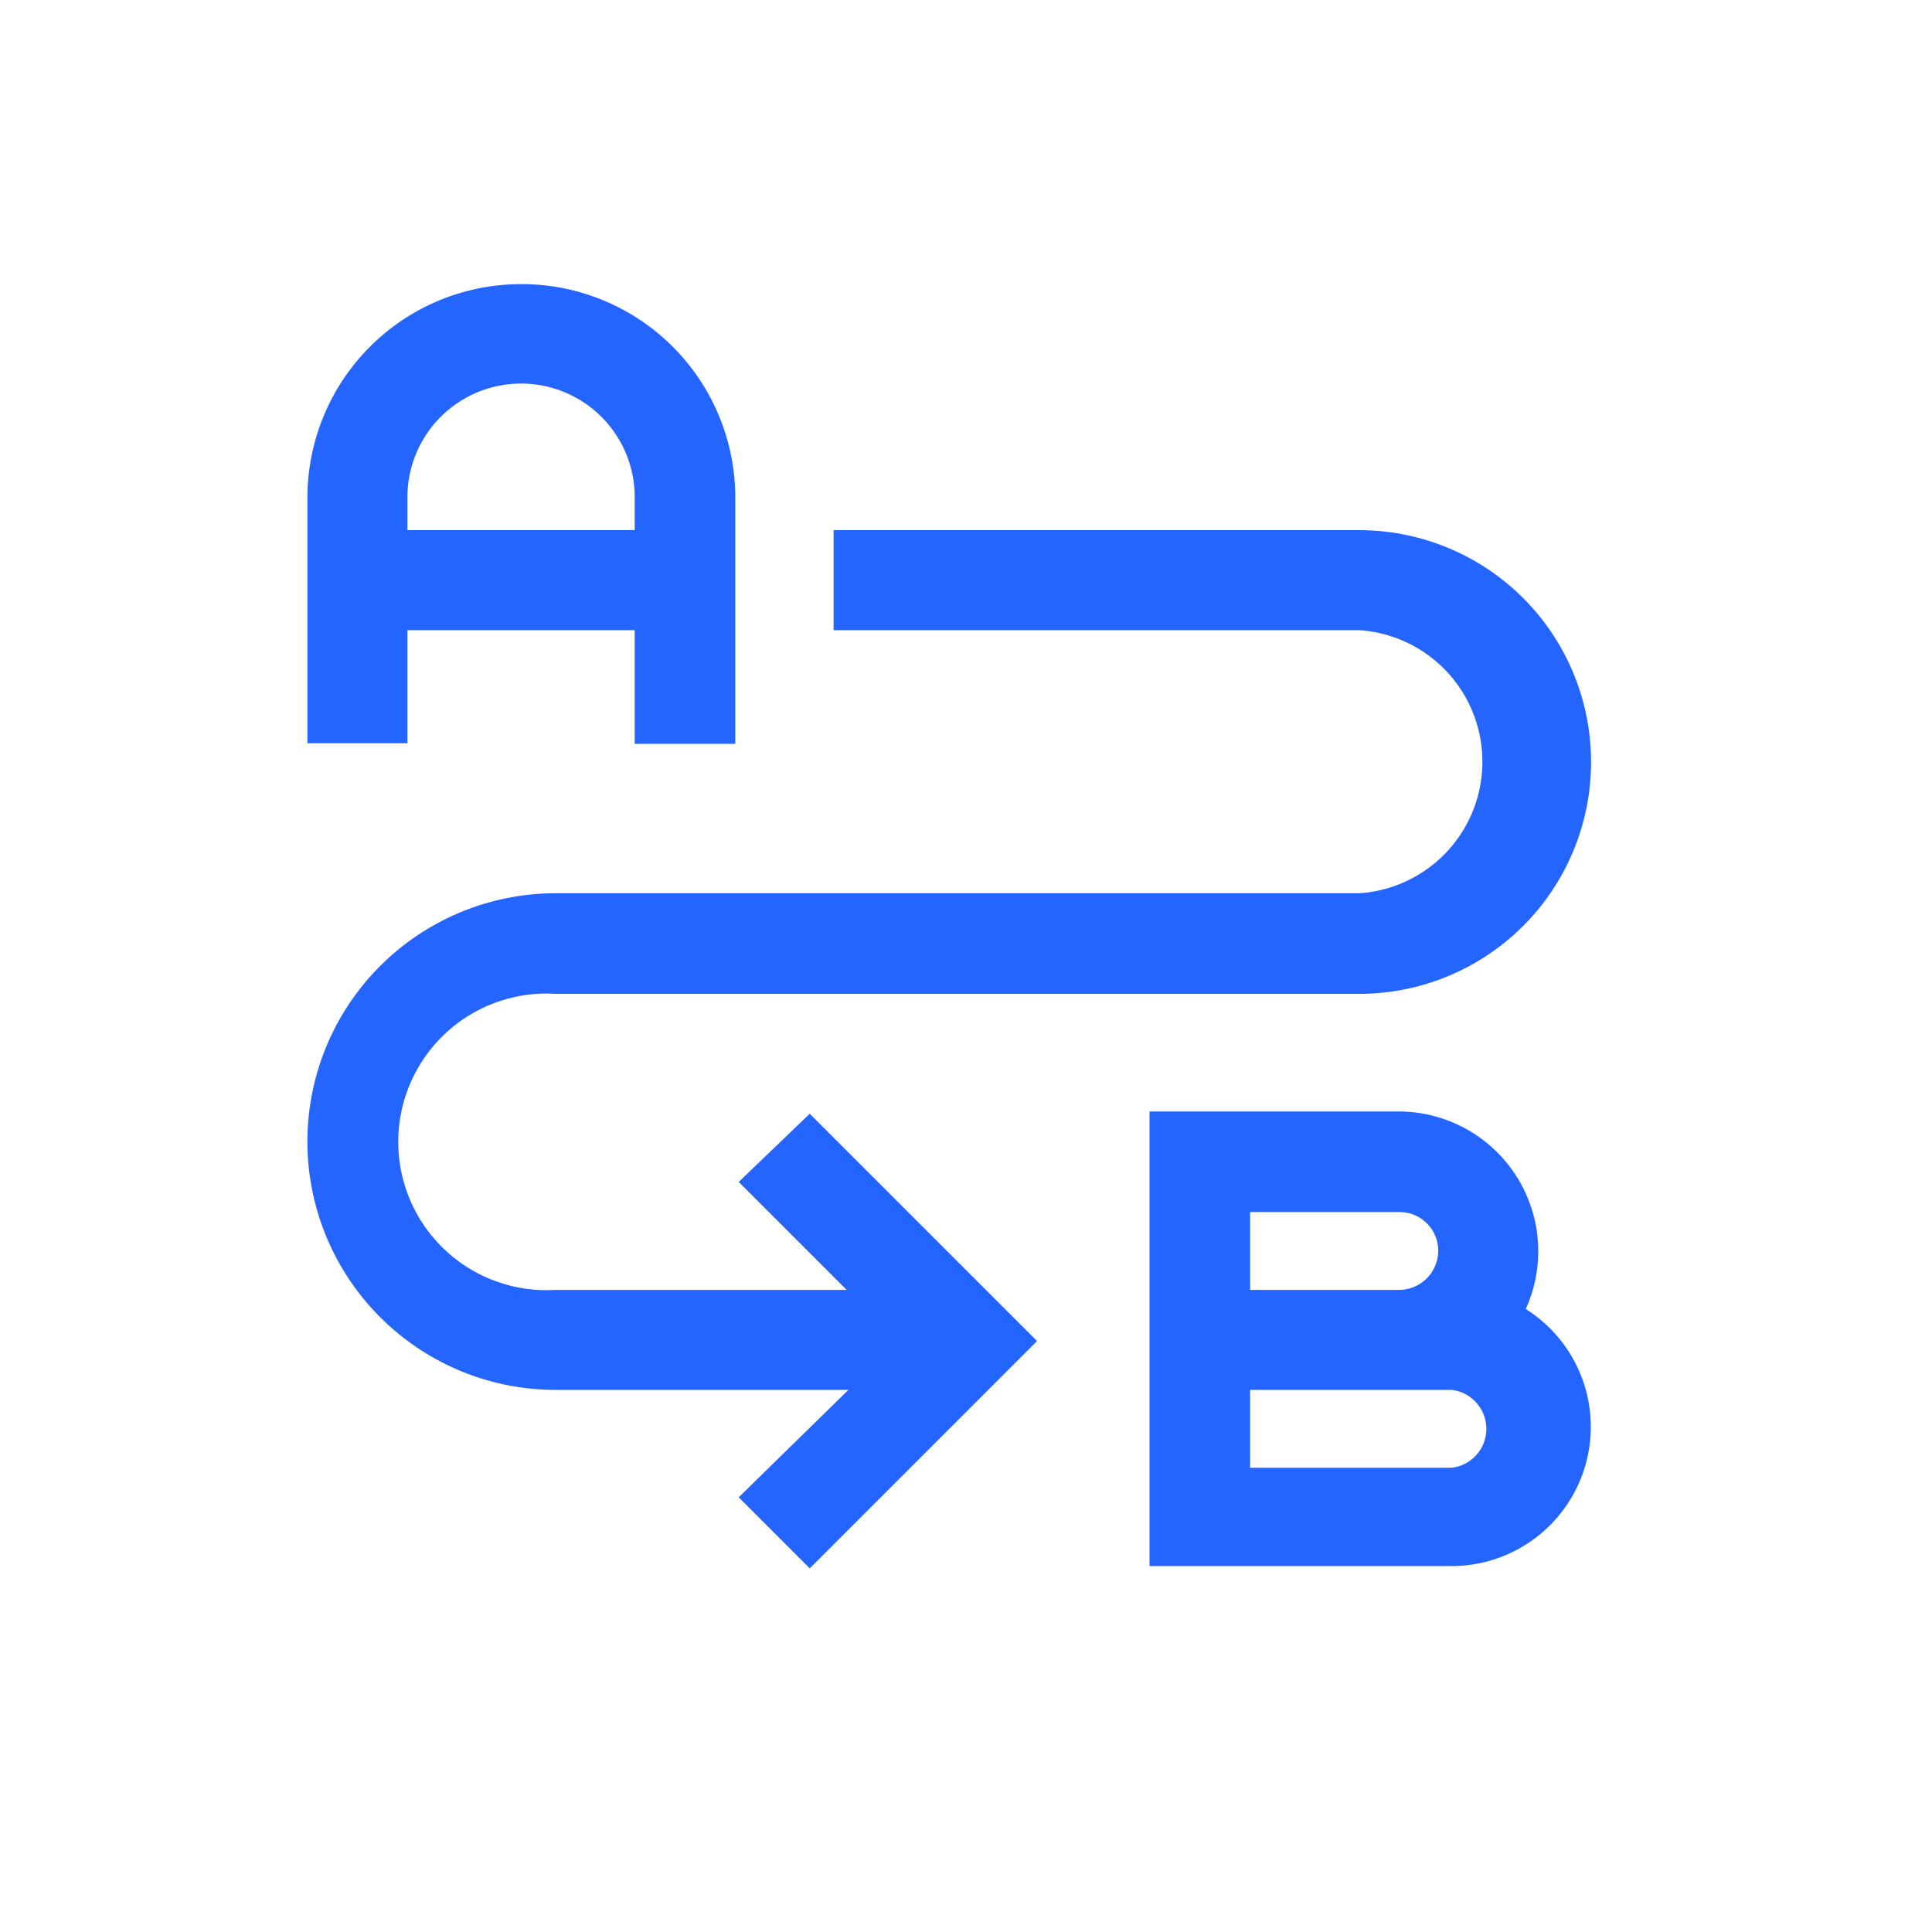
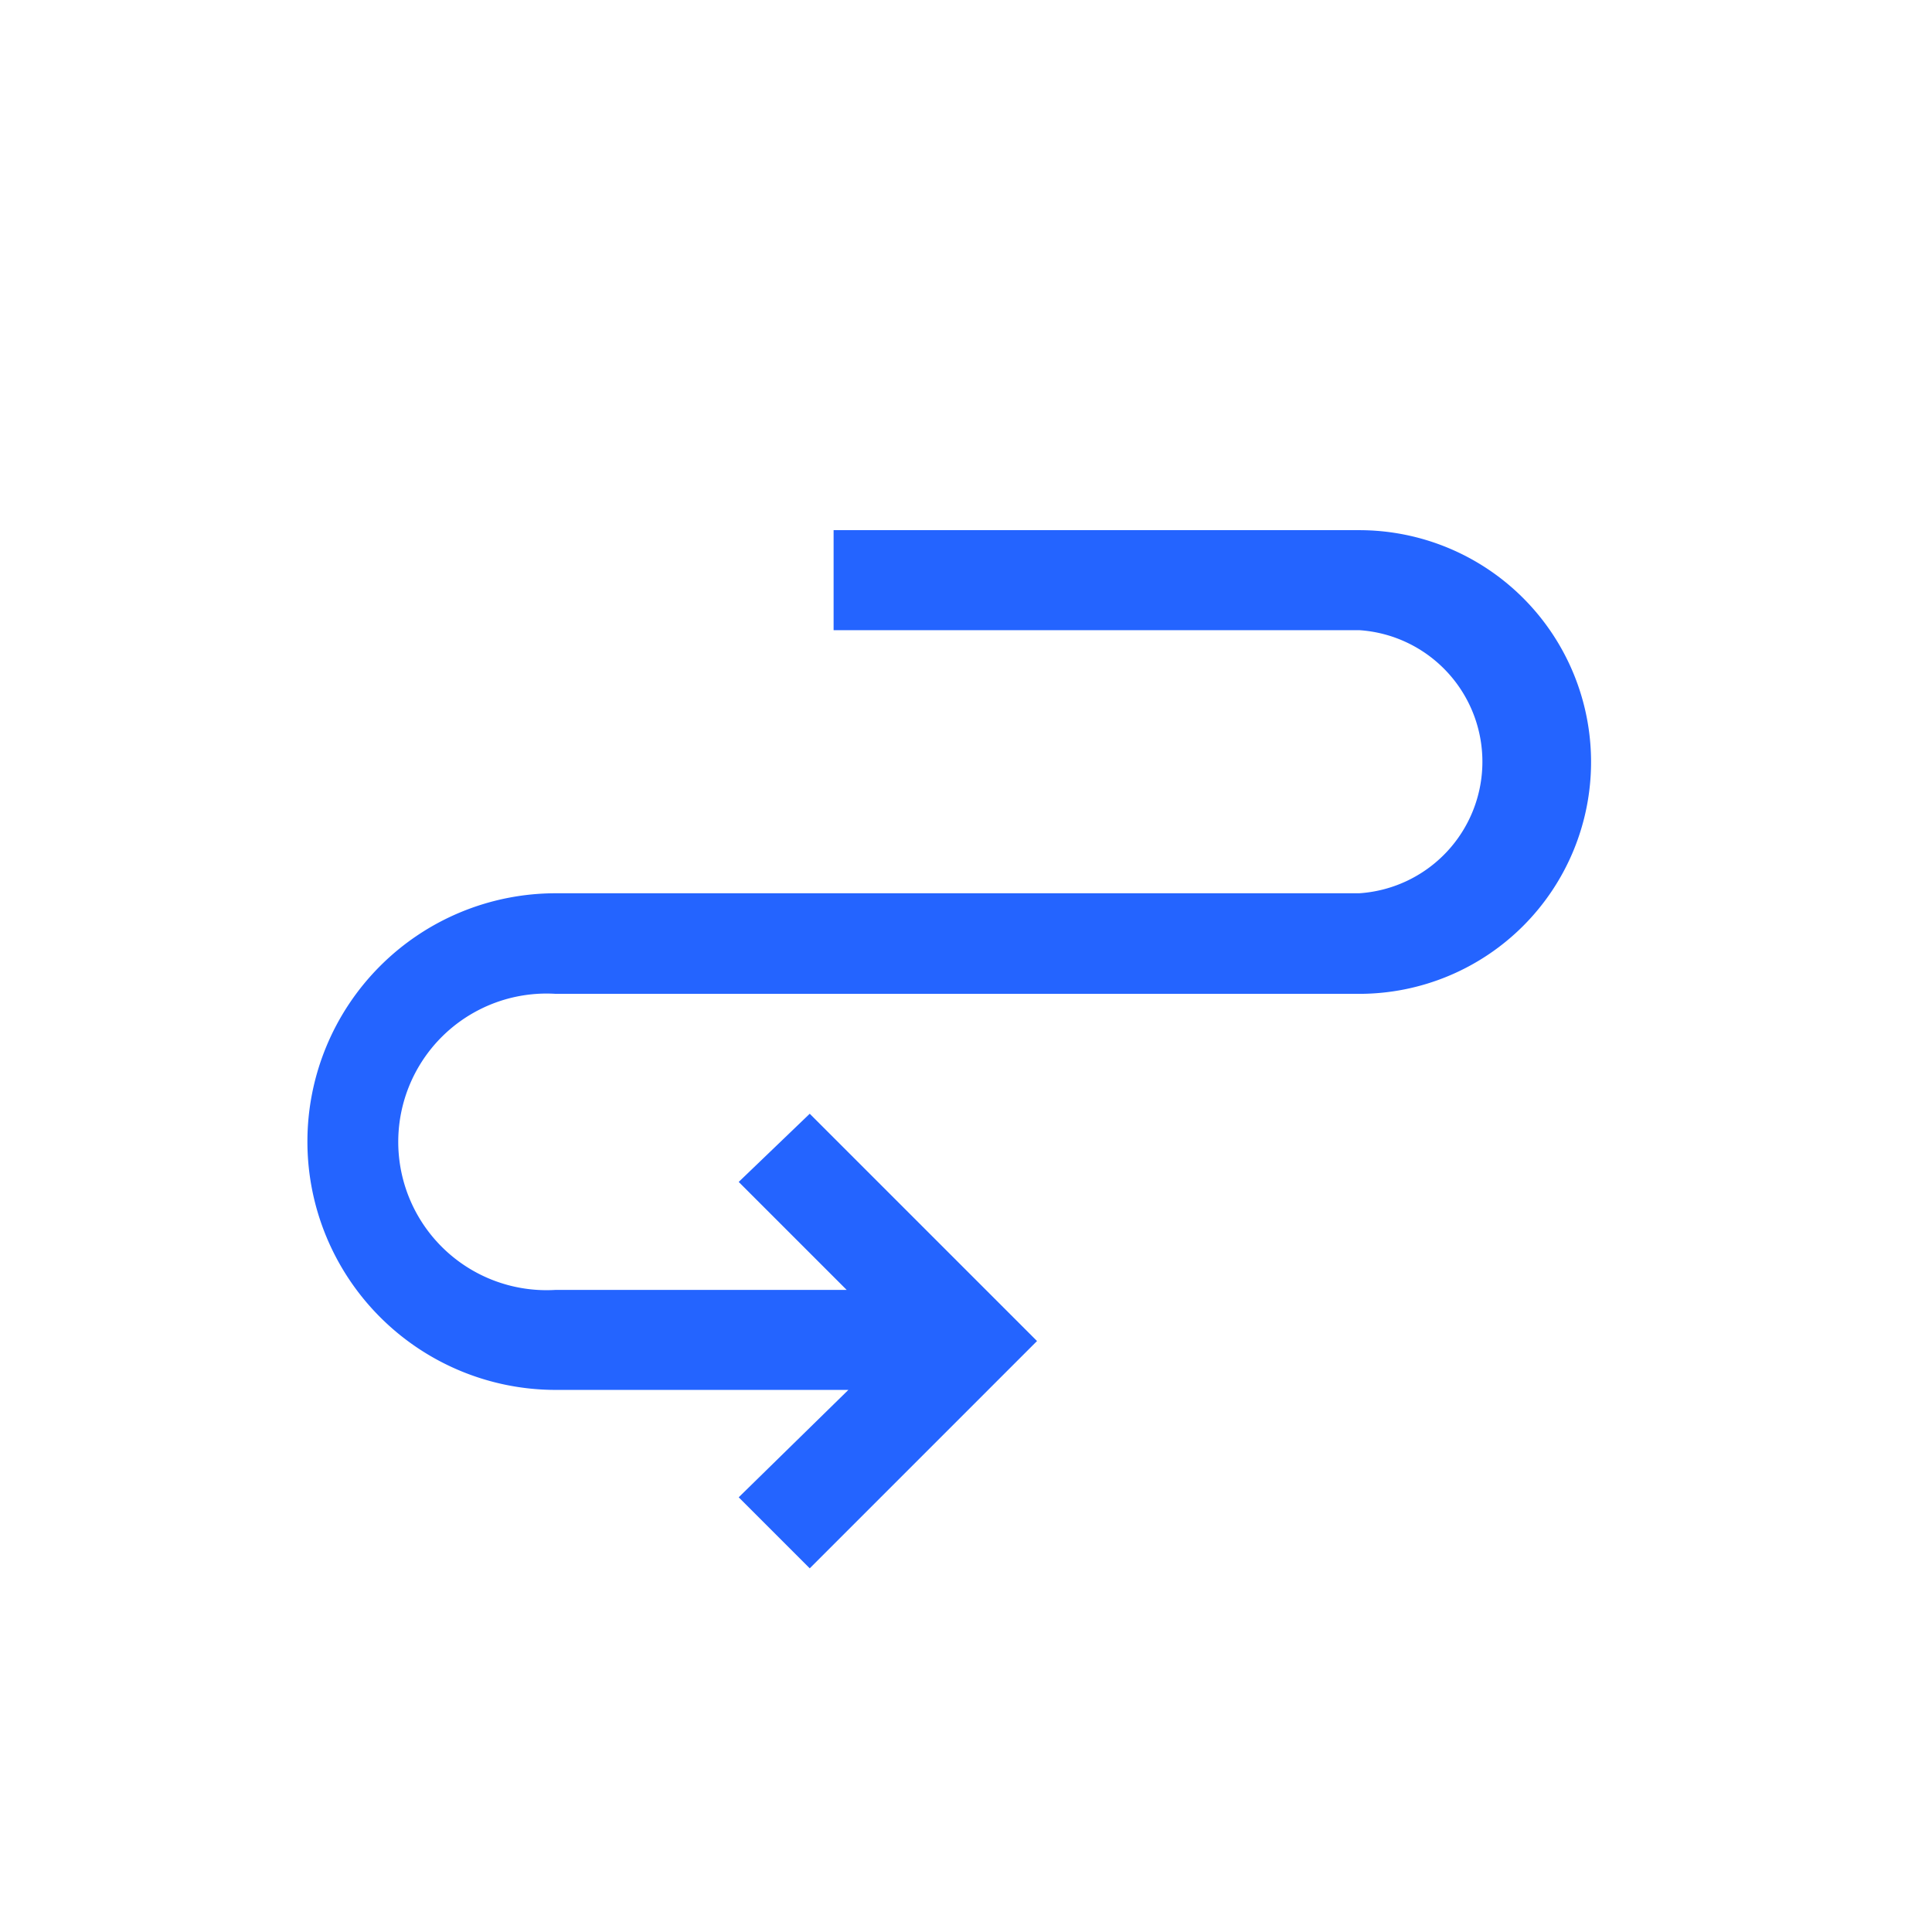
<svg xmlns="http://www.w3.org/2000/svg" id="Layer_1" data-name="Layer 1" viewBox="0 0 34 34">
  <defs>
    <style>.cls-1{fill:#2464ff;}</style>
  </defs>
  <title>routing2</title>
-   <path class="cls-1" d="M7.17,11.09h4v2h1.77V8.75A3.76,3.76,0,0,0,9.17,5h0A3.76,3.76,0,0,0,5.41,8.75v4.33H7.17Zm0-2.34a2,2,0,0,1,4,0v.58h-4Z" />
  <path class="cls-1" d="M13,20.8l1.9,1.9H9.78a2.61,2.61,0,1,1,0-5.21H23.92a4.08,4.08,0,0,0,0-8.16H14.67v1.76h9.25a2.32,2.32,0,0,1,0,4.63H9.78a4.37,4.37,0,1,0,0,8.74h5.15L13,26.35l1.25,1.25,4-4-4-4Z" />
-   <path class="cls-1" d="M26.84,23.06a2.46,2.46,0,0,0-2.22-3.5H20.23v8h5.32a2.45,2.45,0,0,0,1.29-4.53ZM22,21.33h2.62a.68.68,0,0,1,.69.68.69.69,0,0,1-.69.69H22Zm3.55,4.5H22V24.46h3.55a.69.69,0,0,1,0,1.37Z" />
</svg>